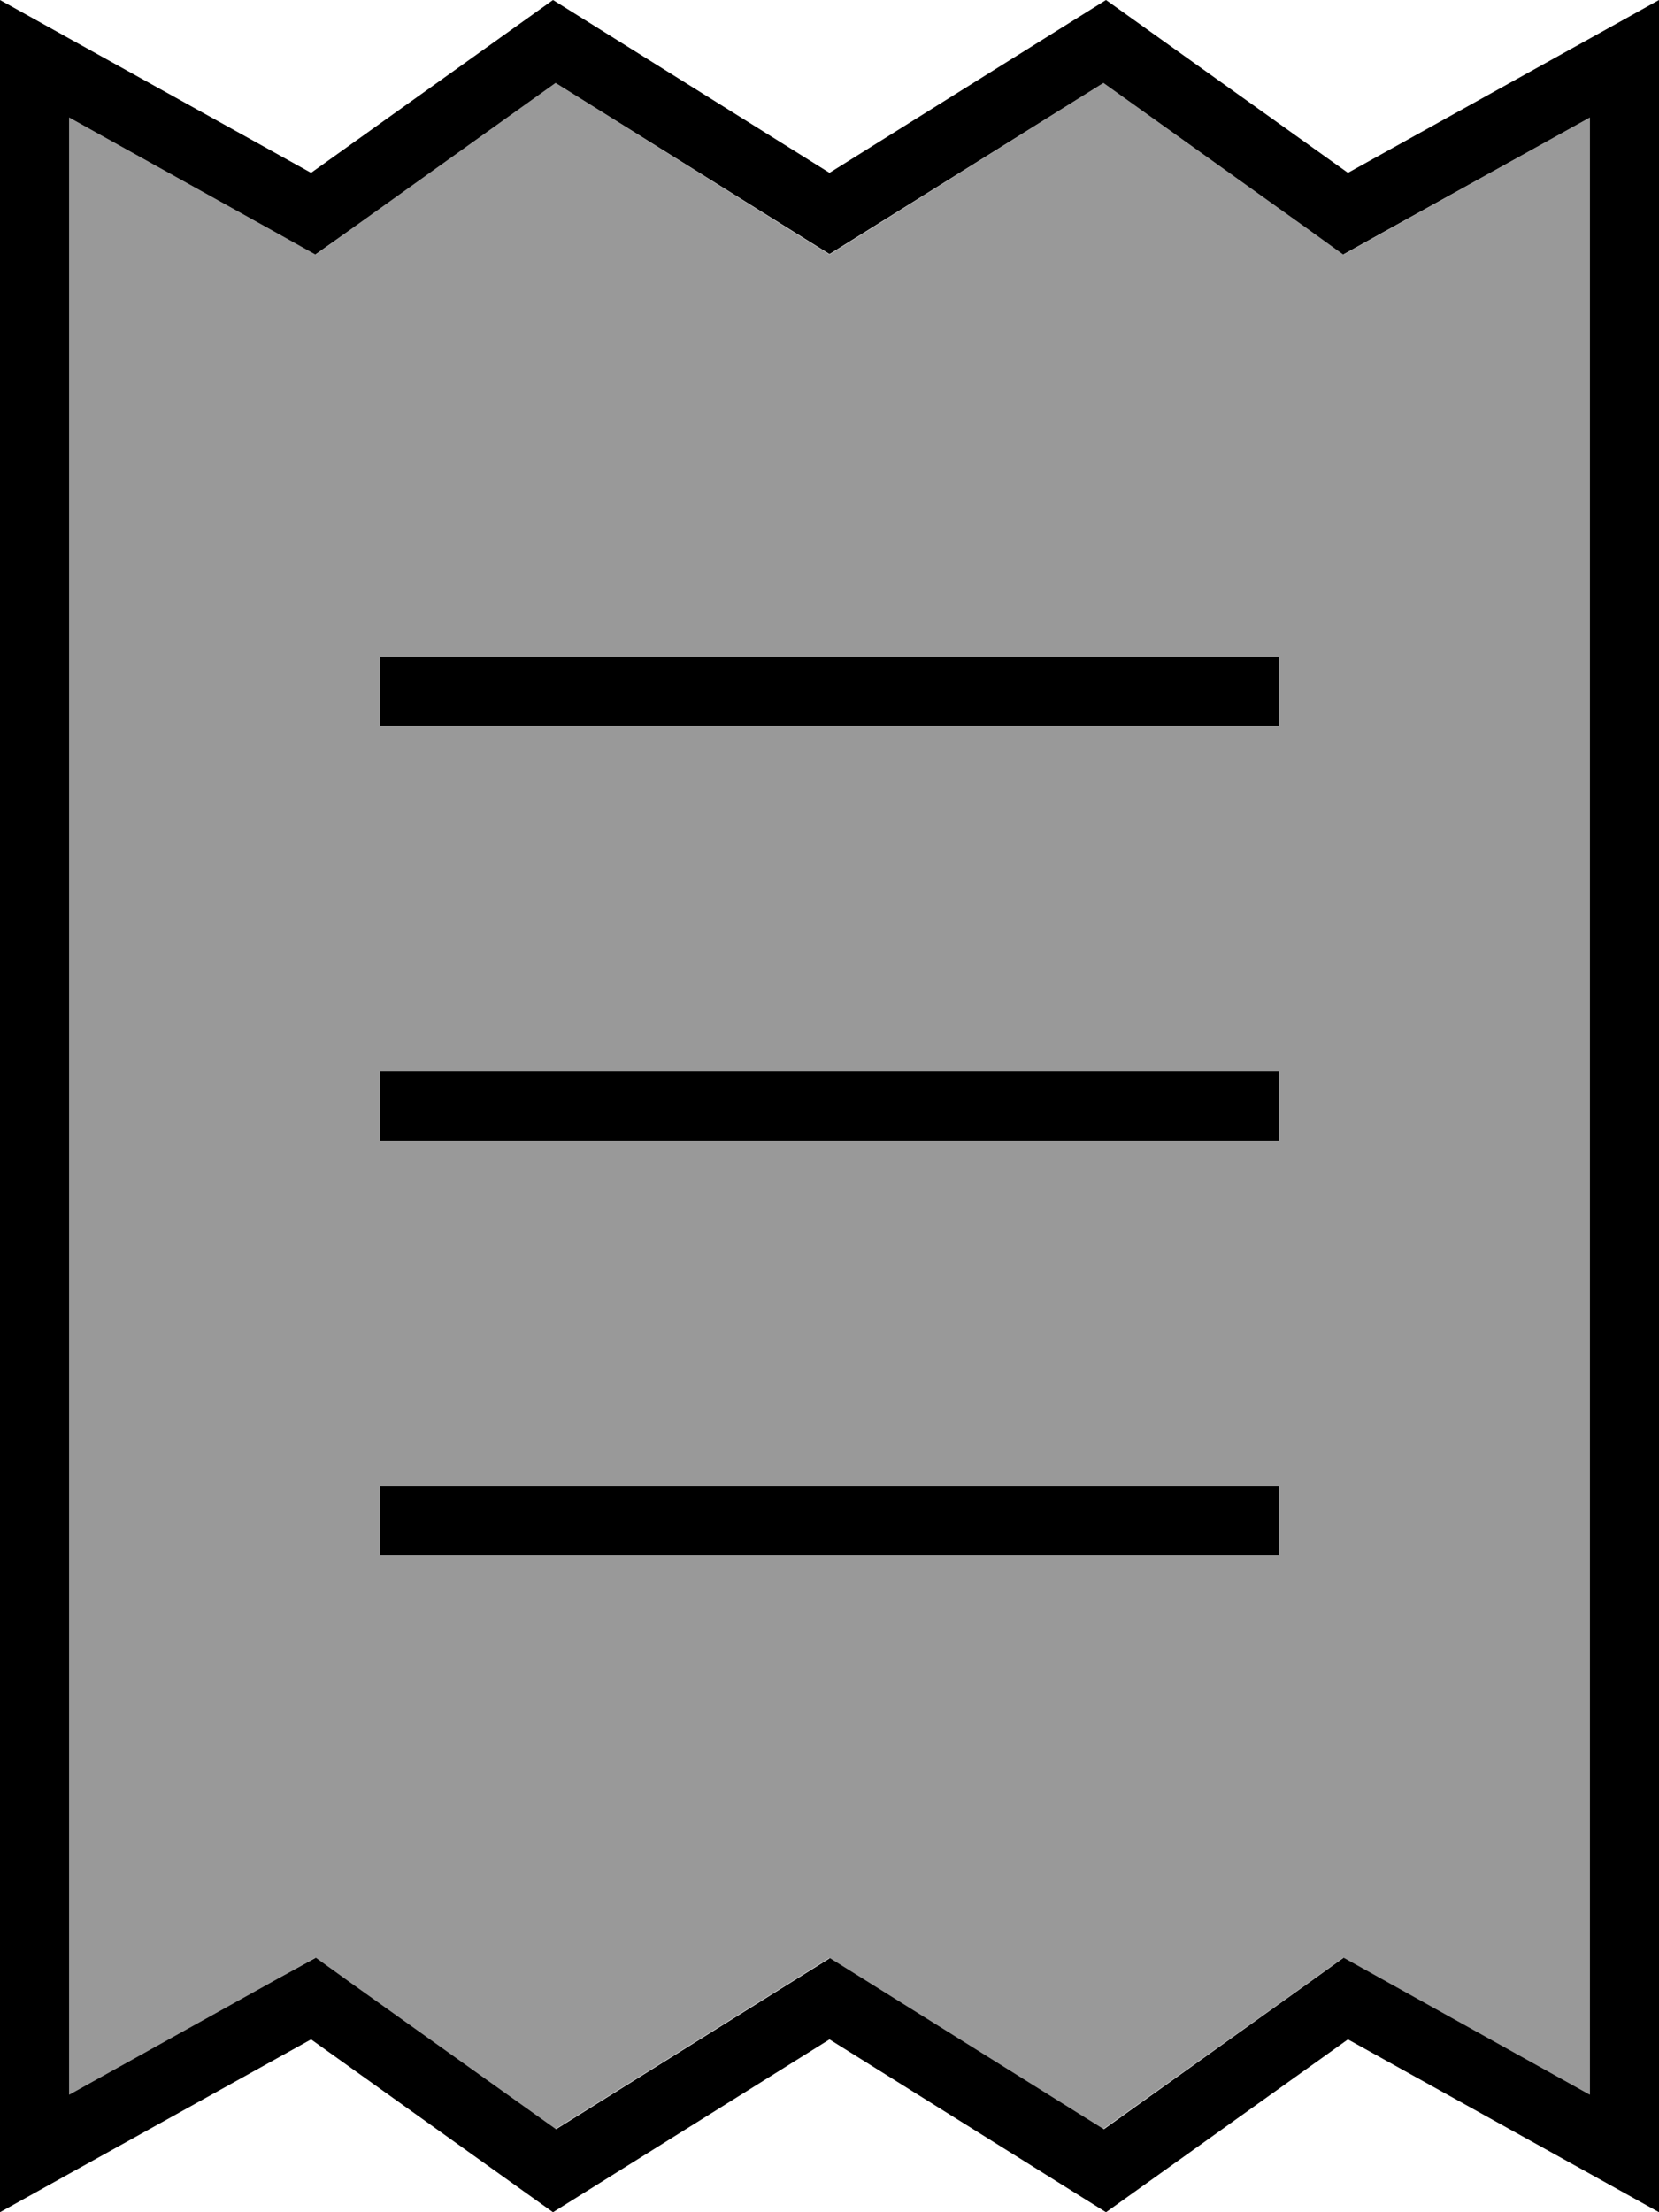
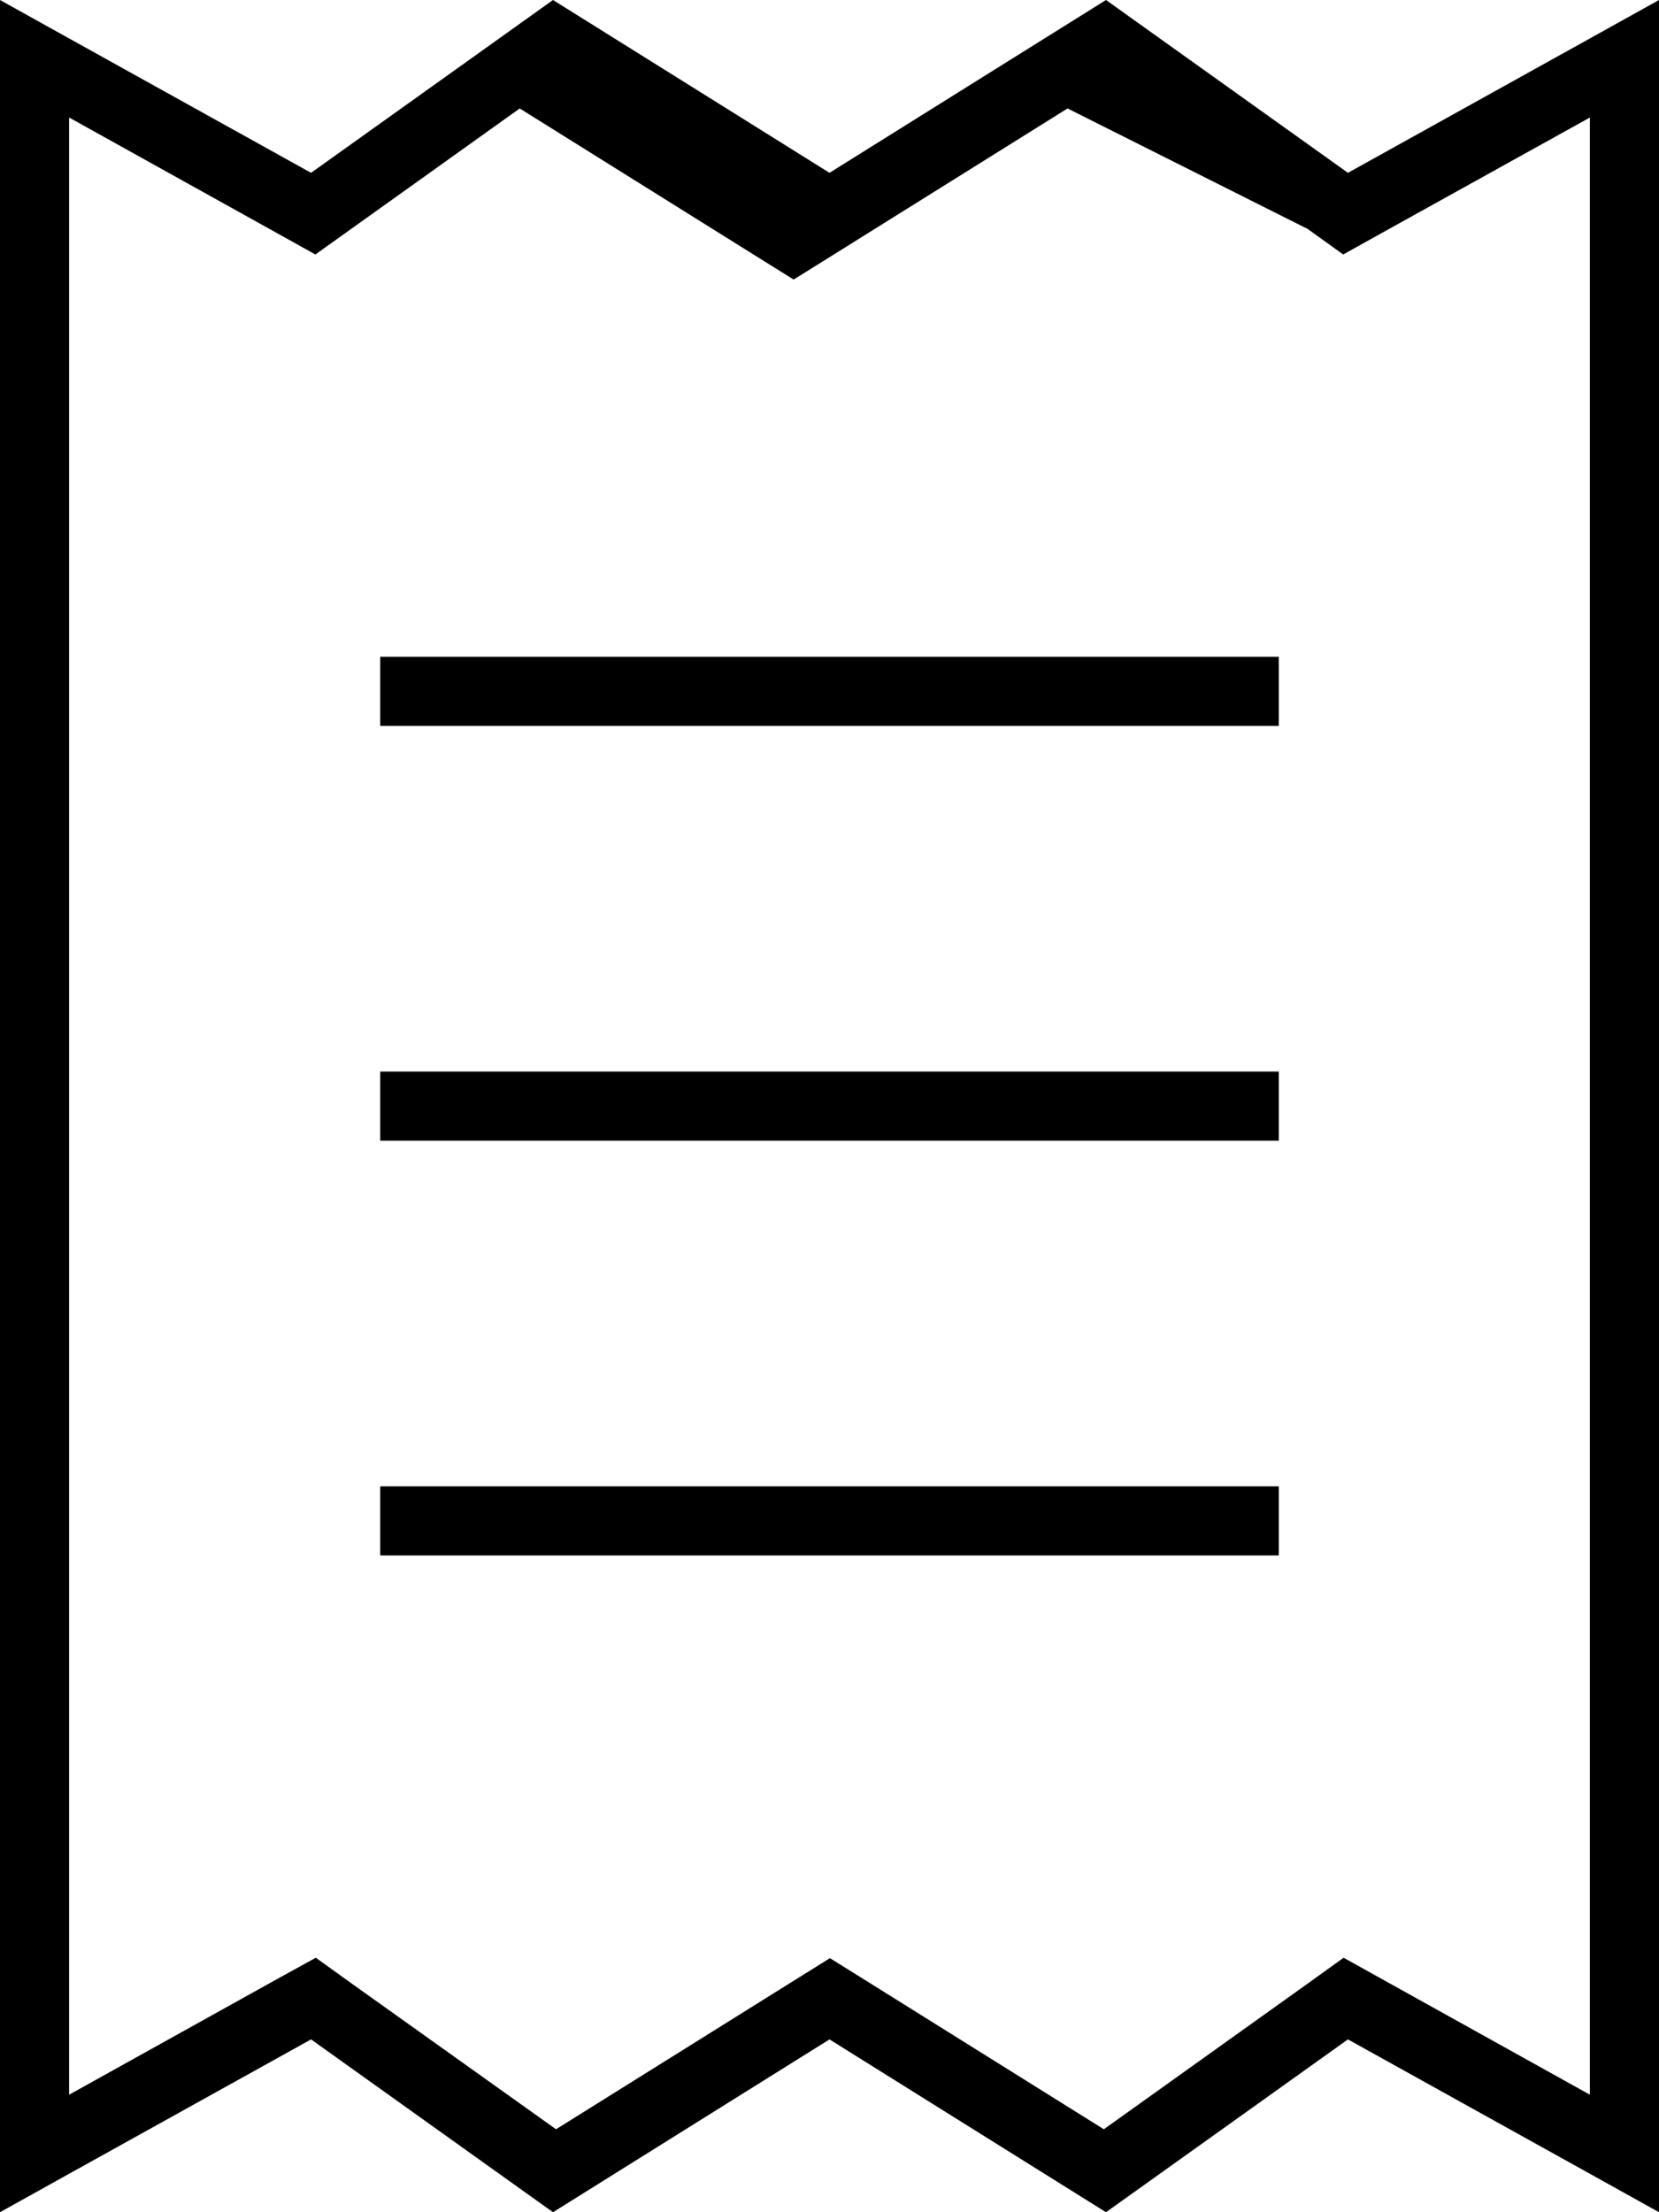
<svg xmlns="http://www.w3.org/2000/svg" viewBox="0 0 384 512">
  <defs>
    <style>.fa-secondary{opacity:.4}</style>
  </defs>
-   <path class="fa-secondary" d="M16 27.2l0 457.6L64.2 458l8.8-4.9 8.2 5.9 47.3 33.8 54.9-34.3 8.5-5.3 8.5 5.3 54.9 34.3L302.7 459l8.2-5.9 8.8 4.9L368 484.8l0-457.6L319.8 54l-8.8 4.9L302.7 53 255.4 19.2 200.5 53.6 192 58.9l-8.5-5.3L128.6 19.2 81.3 53l-8.2 5.9L64.2 54 16 27.2zM88 152l8 0 192 0 8 0 0 16-8 0L96 168l-8 0 0-16zm0 96l8 0 192 0 8 0 0 16-8 0L96 264l-8 0 0-16zm0 96l8 0 192 0 8 0 0 16-8 0L96 360l-8 0 0-16z" />
-   <path class="fa-primary" d="M81.3 459l-8.2-5.9L64.2 458 16 484.8 16 27.2 64.2 54l8.8 4.9L81.3 53l47.3-33.8 54.9 34.3 8.5 5.3 8.5-5.3 54.9-34.3L302.7 53l8.2 5.9 8.8-4.9L368 27.2l0 457.6L319.8 458l-8.8-4.9-8.2 5.9-47.3 33.8-54.9-34.3-8.5-5.3-8.5 5.3-54.9 34.3L81.3 459zM0 512l16-8.9L72 472l56 40 64-40 64 40 56-40 56 31.1 16 8.9 0-18.3 0-475.4L384 0 368 8.9 312 40 256 0 192 40 128 0 72 40 16 8.9 0 0 0 18.3 0 493.7 0 512zM96 152l-8 0 0 16 8 0 192 0 8 0 0-16-8 0L96 152zM88 344l0 16 8 0 192 0 8 0 0-16-8 0L96 344l-8 0zm8-96l-8 0 0 16 8 0 192 0 8 0 0-16-8 0L96 248z" />
+   <path class="fa-primary" d="M81.3 459l-8.2-5.9L64.2 458 16 484.8 16 27.2 64.2 54l8.8 4.9l47.3-33.8 54.9 34.3 8.5 5.3 8.5-5.3 54.9-34.3L302.7 53l8.2 5.9 8.8-4.9L368 27.2l0 457.6L319.8 458l-8.8-4.9-8.2 5.9-47.3 33.8-54.9-34.3-8.5-5.3-8.5 5.3-54.9 34.3L81.3 459zM0 512l16-8.9L72 472l56 40 64-40 64 40 56-40 56 31.1 16 8.9 0-18.3 0-475.4L384 0 368 8.9 312 40 256 0 192 40 128 0 72 40 16 8.9 0 0 0 18.3 0 493.7 0 512zM96 152l-8 0 0 16 8 0 192 0 8 0 0-16-8 0L96 152zM88 344l0 16 8 0 192 0 8 0 0-16-8 0L96 344l-8 0zm8-96l-8 0 0 16 8 0 192 0 8 0 0-16-8 0L96 248z" />
</svg>